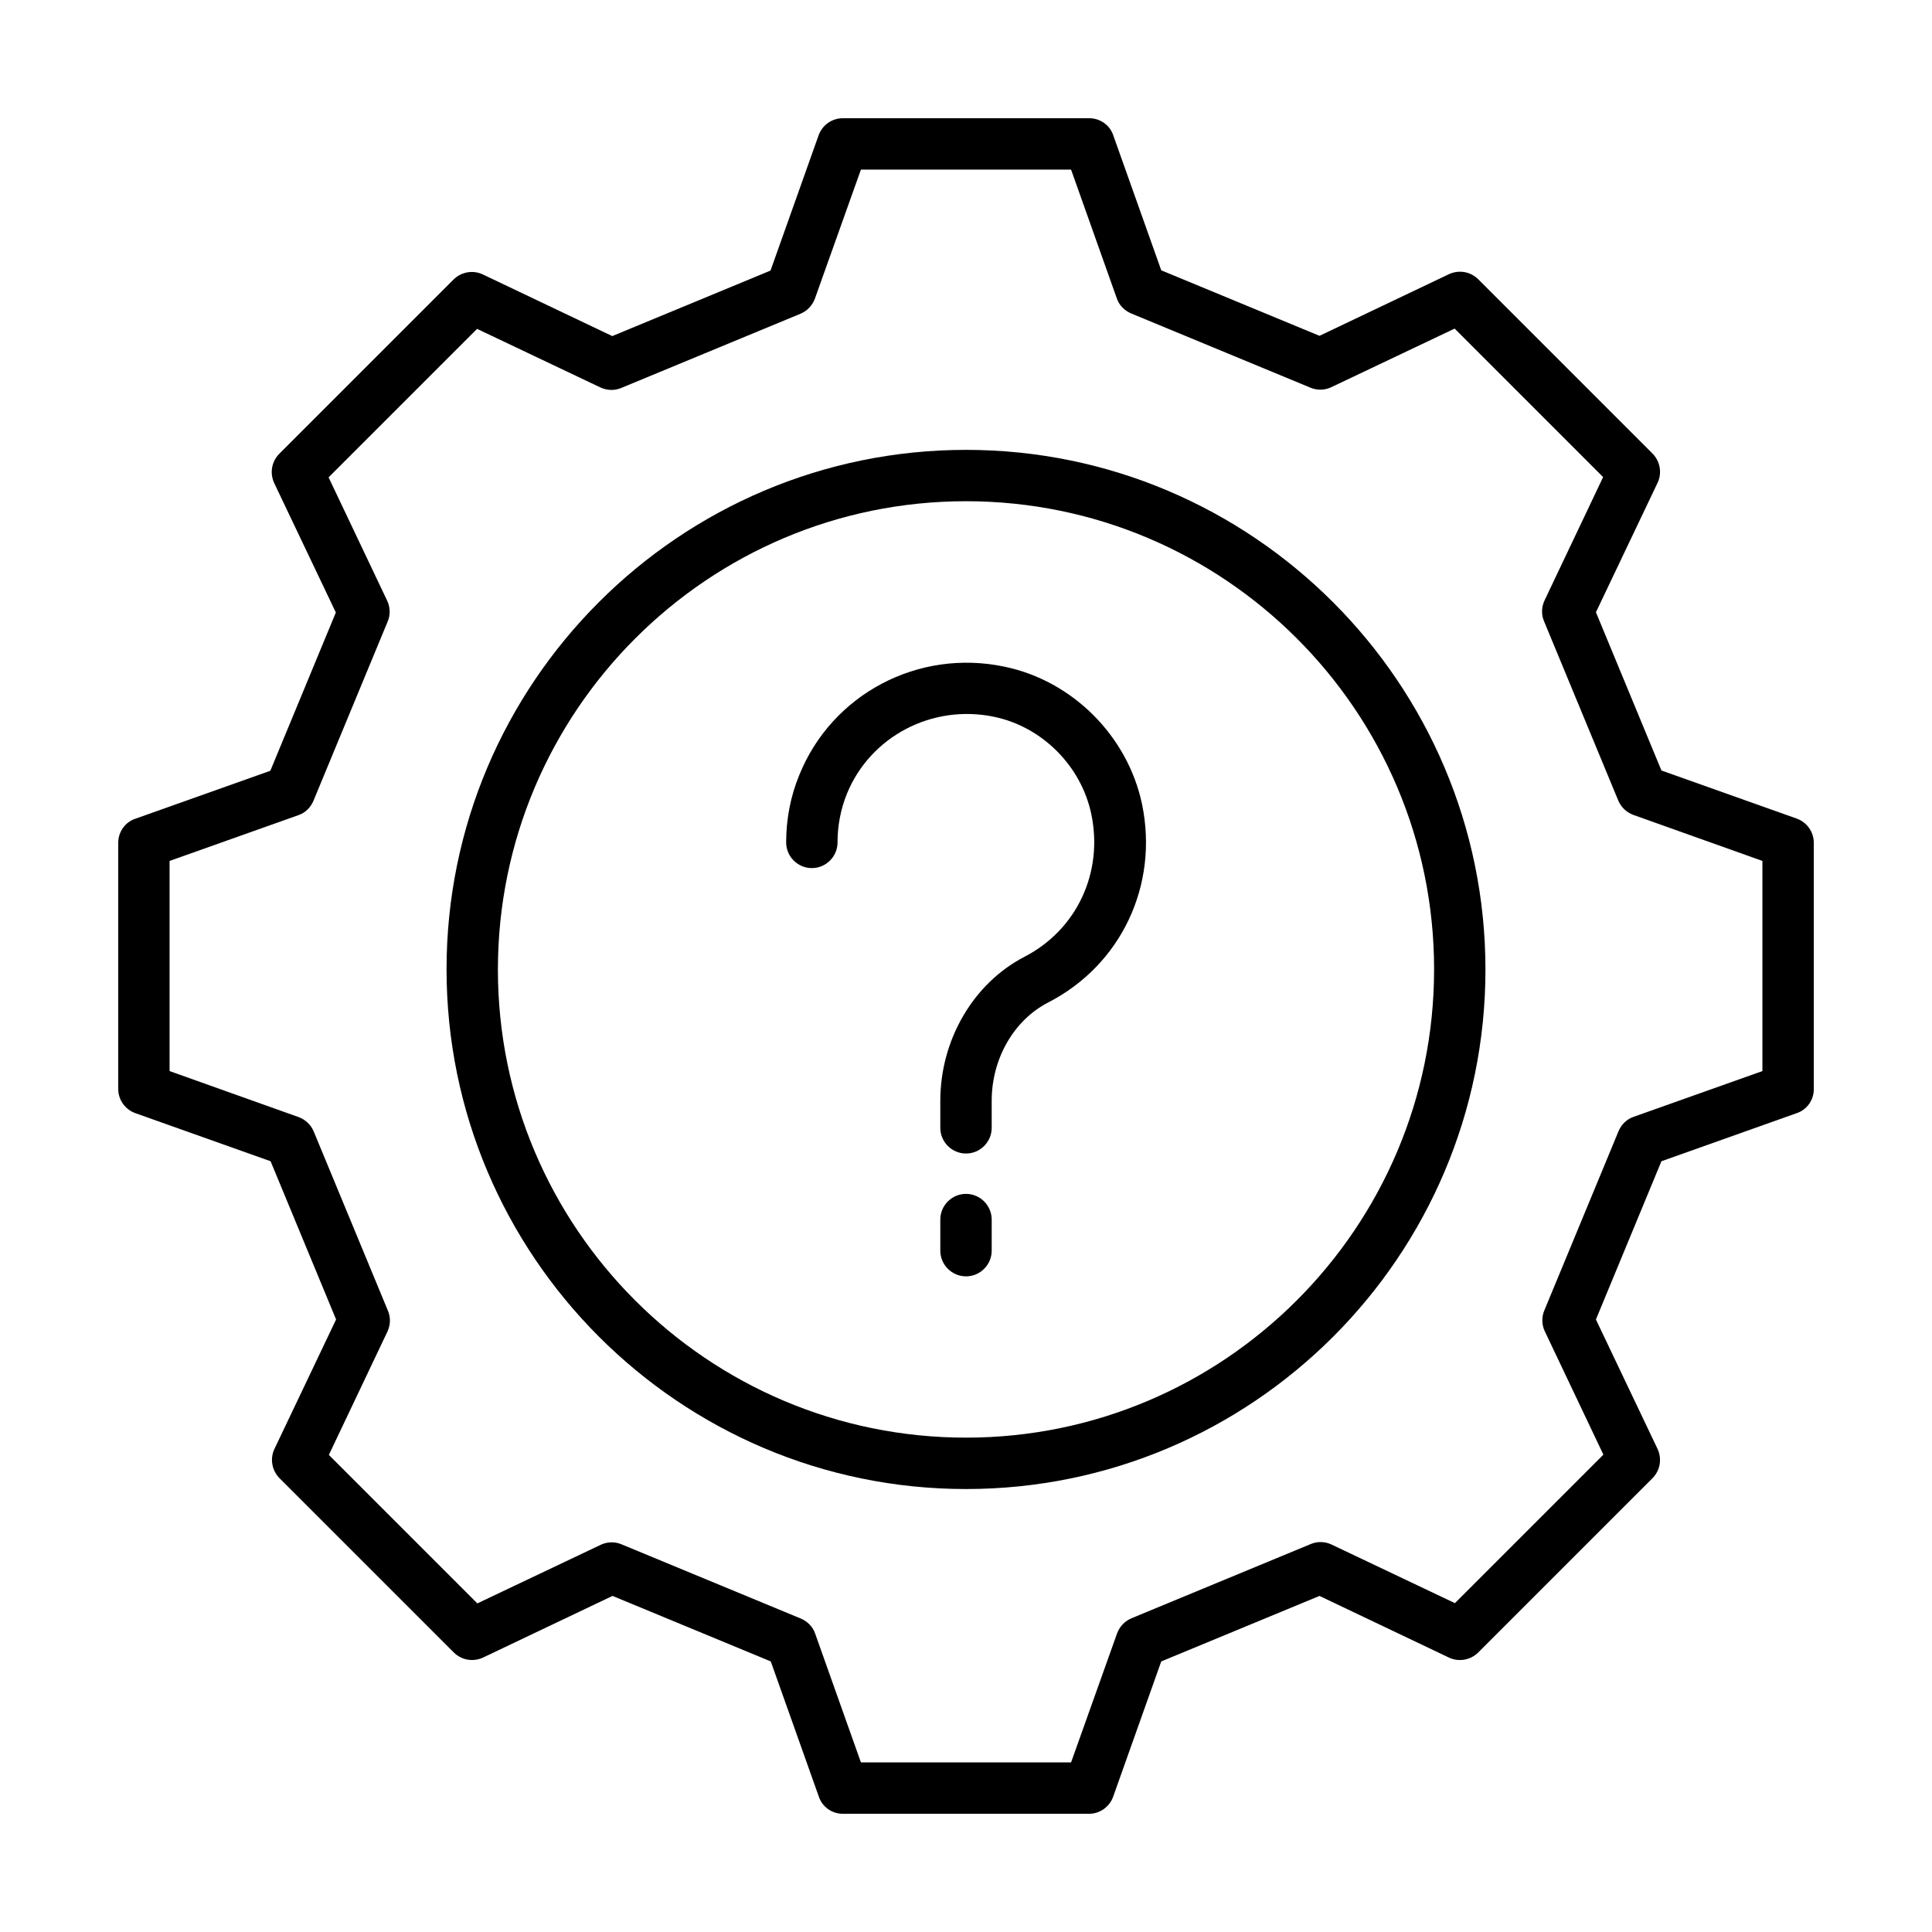
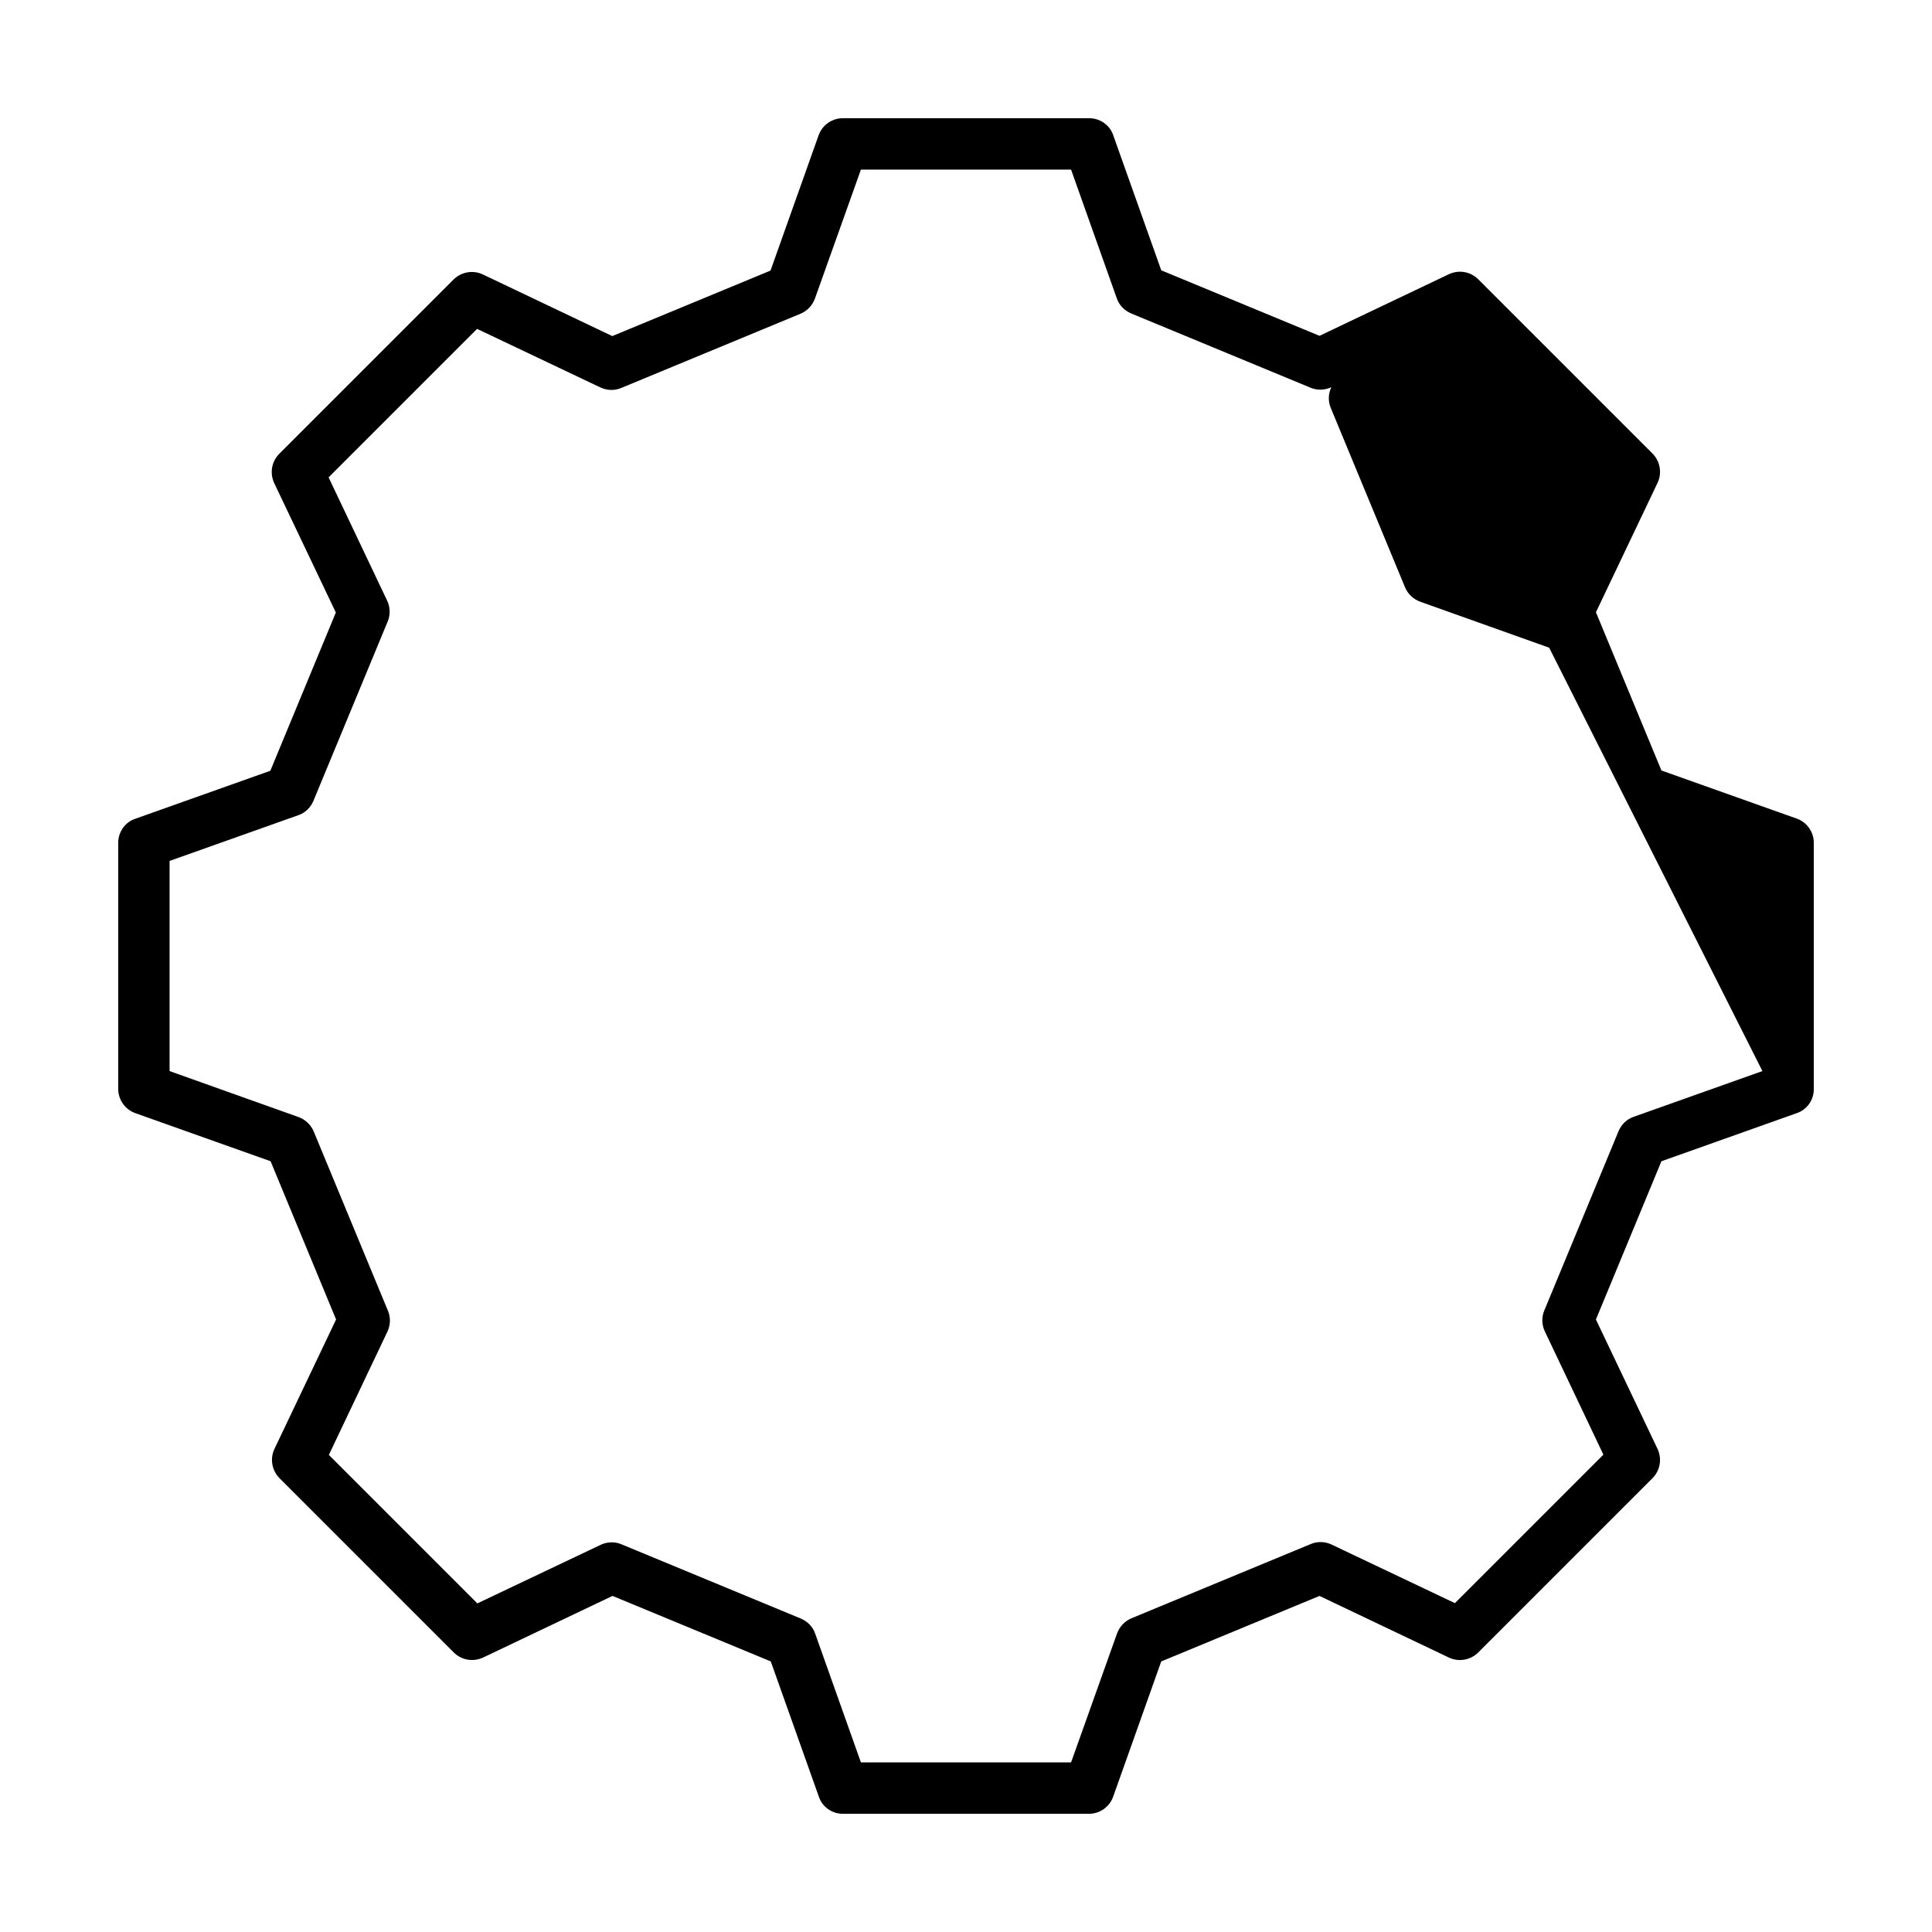
<svg xmlns="http://www.w3.org/2000/svg" fill="#000000" width="800px" height="800px" version="1.1" viewBox="144 144 512 512">
  <g>
-     <path d="m400 263.22c-75.91 0-137.66 61.75-137.66 137.66 0 75.91 61.75 137.73 137.66 137.73 75.91 0 137.66-61.75 137.66-137.66-0.004-75.91-61.754-137.73-137.66-137.73zm0 261.77c-68.422 0-124.05-55.625-124.05-124.05s55.621-124.11 124.05-124.11c68.422 0 124.05 55.625 124.05 124.05-0.004 68.422-55.625 124.11-124.05 124.11z" />
-     <path d="m410.21 320.68c-22.875-4.832-45.75 7.285-54.398 28.73-2.312 5.648-3.473 11.641-3.473 17.836 0 3.746 3.062 6.809 6.809 6.809 3.746 0 6.809-3.062 6.809-6.809 0-4.426 0.816-8.715 2.449-12.801 6.195-15.32 22.672-23.898 39.012-20.492 12.801 2.656 23.148 13.07 25.805 25.871 3.199 15.453-3.879 30.57-17.703 37.719-13.547 7.012-22.328 21.992-22.328 38.195v7.148c0 3.746 3.062 6.809 6.809 6.809s6.809-3.062 6.809-6.809v-7.148c0-11.164 5.856-21.379 14.977-26.074 19.336-9.941 29.344-31.113 24.852-52.629-3.812-17.973-18.383-32.613-36.426-36.355z" />
-     <path d="m400 460.39c-3.746 0-6.809 3.062-6.809 6.809v8.238c0 3.746 3.062 6.809 6.809 6.809s6.809-3.062 6.809-6.809v-8.238c0-3.742-3.066-6.809-6.809-6.809z" />
-     <path d="m620.11 360.92-35.812-12.73-17.359-41.938 16.34-34.312c1.227-2.586 0.68-5.719-1.363-7.762l-46.16-46.16c-2.043-2.043-5.106-2.586-7.762-1.363l-34.312 16.34-41.938-17.359-12.73-35.812c-0.887-2.656-3.473-4.492-6.332-4.492h-65.359c-2.859 0-5.445 1.84-6.398 4.562l-12.73 35.812-41.938 17.359-34.312-16.34c-2.586-1.227-5.719-0.68-7.762 1.363l-46.16 46.16c-2.043 2.043-2.586 5.106-1.363 7.762l16.34 34.312-17.359 41.938-35.812 12.73c-2.66 0.883-4.496 3.473-4.496 6.332v65.289c0 2.859 1.84 5.445 4.562 6.398l35.812 12.73 17.359 41.938-16.34 34.312c-1.227 2.586-0.68 5.719 1.363 7.762l46.16 46.16c2.043 2.043 5.106 2.586 7.762 1.363l34.312-16.34 41.938 17.359 12.73 35.812c0.883 2.727 3.473 4.566 6.332 4.566h65.289c2.859 0 5.445-1.84 6.398-4.562l12.73-35.812 41.938-17.359 34.312 16.34c2.586 1.227 5.719 0.68 7.762-1.363l46.16-46.16c2.043-2.043 2.586-5.106 1.363-7.762l-16.34-34.312 17.359-41.938 35.812-12.73c2.727-0.887 4.566-3.473 4.566-6.332v-65.359c0-2.859-1.84-5.449-4.562-6.402zm-9.055 66.926-34.109 12.117c-1.84 0.613-3.269 2.043-4.016 3.812l-19.676 47.523c-0.75 1.77-0.68 3.812 0.137 5.516l15.523 32.68-39.352 39.352-32.68-15.523c-1.703-0.816-3.746-0.887-5.516-0.137l-47.523 19.676c-1.77 0.75-3.133 2.18-3.812 4.016l-12.188 34.18h-55.691l-12.117-34.109c-0.613-1.84-2.043-3.269-3.812-4.016l-47.523-19.676c-1.77-0.75-3.812-0.68-5.516 0.137l-32.68 15.523-39.352-39.352 15.523-32.68c0.816-1.77 0.887-3.746 0.137-5.516l-19.676-47.523c-0.75-1.77-2.18-3.133-4.016-3.812l-34.18-12.188v-55.691l34.109-12.117c1.84-0.613 3.269-2.043 4.016-3.812l19.676-47.523c0.75-1.77 0.68-3.812-0.137-5.516l-15.523-32.68 39.352-39.352 32.68 15.523c1.77 0.816 3.746 0.887 5.516 0.137l47.523-19.676c1.77-0.75 3.133-2.18 3.812-4.016l12.188-34.18h55.691l12.117 34.109c0.613 1.84 2.043 3.269 3.812 4.016l47.523 19.676c1.77 0.75 3.812 0.68 5.516-0.137l32.68-15.523 39.352 39.352-15.523 32.68c-0.816 1.77-0.887 3.746-0.137 5.516l19.676 47.523c0.75 1.77 2.18 3.133 4.016 3.812l34.18 12.188z" />
+     <path d="m620.11 360.92-35.812-12.73-17.359-41.938 16.34-34.312c1.227-2.586 0.68-5.719-1.363-7.762l-46.16-46.16c-2.043-2.043-5.106-2.586-7.762-1.363l-34.312 16.34-41.938-17.359-12.73-35.812c-0.887-2.656-3.473-4.492-6.332-4.492h-65.359c-2.859 0-5.445 1.84-6.398 4.562l-12.73 35.812-41.938 17.359-34.312-16.34c-2.586-1.227-5.719-0.68-7.762 1.363l-46.16 46.16c-2.043 2.043-2.586 5.106-1.363 7.762l16.34 34.312-17.359 41.938-35.812 12.73c-2.66 0.883-4.496 3.473-4.496 6.332v65.289c0 2.859 1.84 5.445 4.562 6.398l35.812 12.73 17.359 41.938-16.34 34.312c-1.227 2.586-0.68 5.719 1.363 7.762l46.16 46.16c2.043 2.043 5.106 2.586 7.762 1.363l34.312-16.34 41.938 17.359 12.73 35.812c0.883 2.727 3.473 4.566 6.332 4.566h65.289c2.859 0 5.445-1.84 6.398-4.562l12.73-35.812 41.938-17.359 34.312 16.34c2.586 1.227 5.719 0.68 7.762-1.363l46.16-46.16c2.043-2.043 2.586-5.106 1.363-7.762l-16.34-34.312 17.359-41.938 35.812-12.73c2.727-0.887 4.566-3.473 4.566-6.332v-65.359c0-2.859-1.84-5.449-4.562-6.402zm-9.055 66.926-34.109 12.117c-1.84 0.613-3.269 2.043-4.016 3.812l-19.676 47.523c-0.75 1.77-0.68 3.812 0.137 5.516l15.523 32.68-39.352 39.352-32.68-15.523c-1.703-0.816-3.746-0.887-5.516-0.137l-47.523 19.676c-1.77 0.75-3.133 2.18-3.812 4.016l-12.188 34.18h-55.691l-12.117-34.109c-0.613-1.84-2.043-3.269-3.812-4.016l-47.523-19.676c-1.77-0.75-3.812-0.68-5.516 0.137l-32.68 15.523-39.352-39.352 15.523-32.68c0.816-1.77 0.887-3.746 0.137-5.516l-19.676-47.523c-0.75-1.77-2.18-3.133-4.016-3.812l-34.18-12.188v-55.691l34.109-12.117c1.84-0.613 3.269-2.043 4.016-3.812l19.676-47.523c0.75-1.77 0.68-3.812-0.137-5.516l-15.523-32.68 39.352-39.352 32.68 15.523c1.77 0.816 3.746 0.887 5.516 0.137l47.523-19.676c1.77-0.75 3.133-2.18 3.812-4.016l12.188-34.18h55.691l12.117 34.109c0.613 1.84 2.043 3.269 3.812 4.016l47.523 19.676c1.77 0.75 3.812 0.68 5.516-0.137c-0.816 1.77-0.887 3.746-0.137 5.516l19.676 47.523c0.75 1.77 2.18 3.133 4.016 3.812l34.18 12.188z" />
  </g>
</svg>